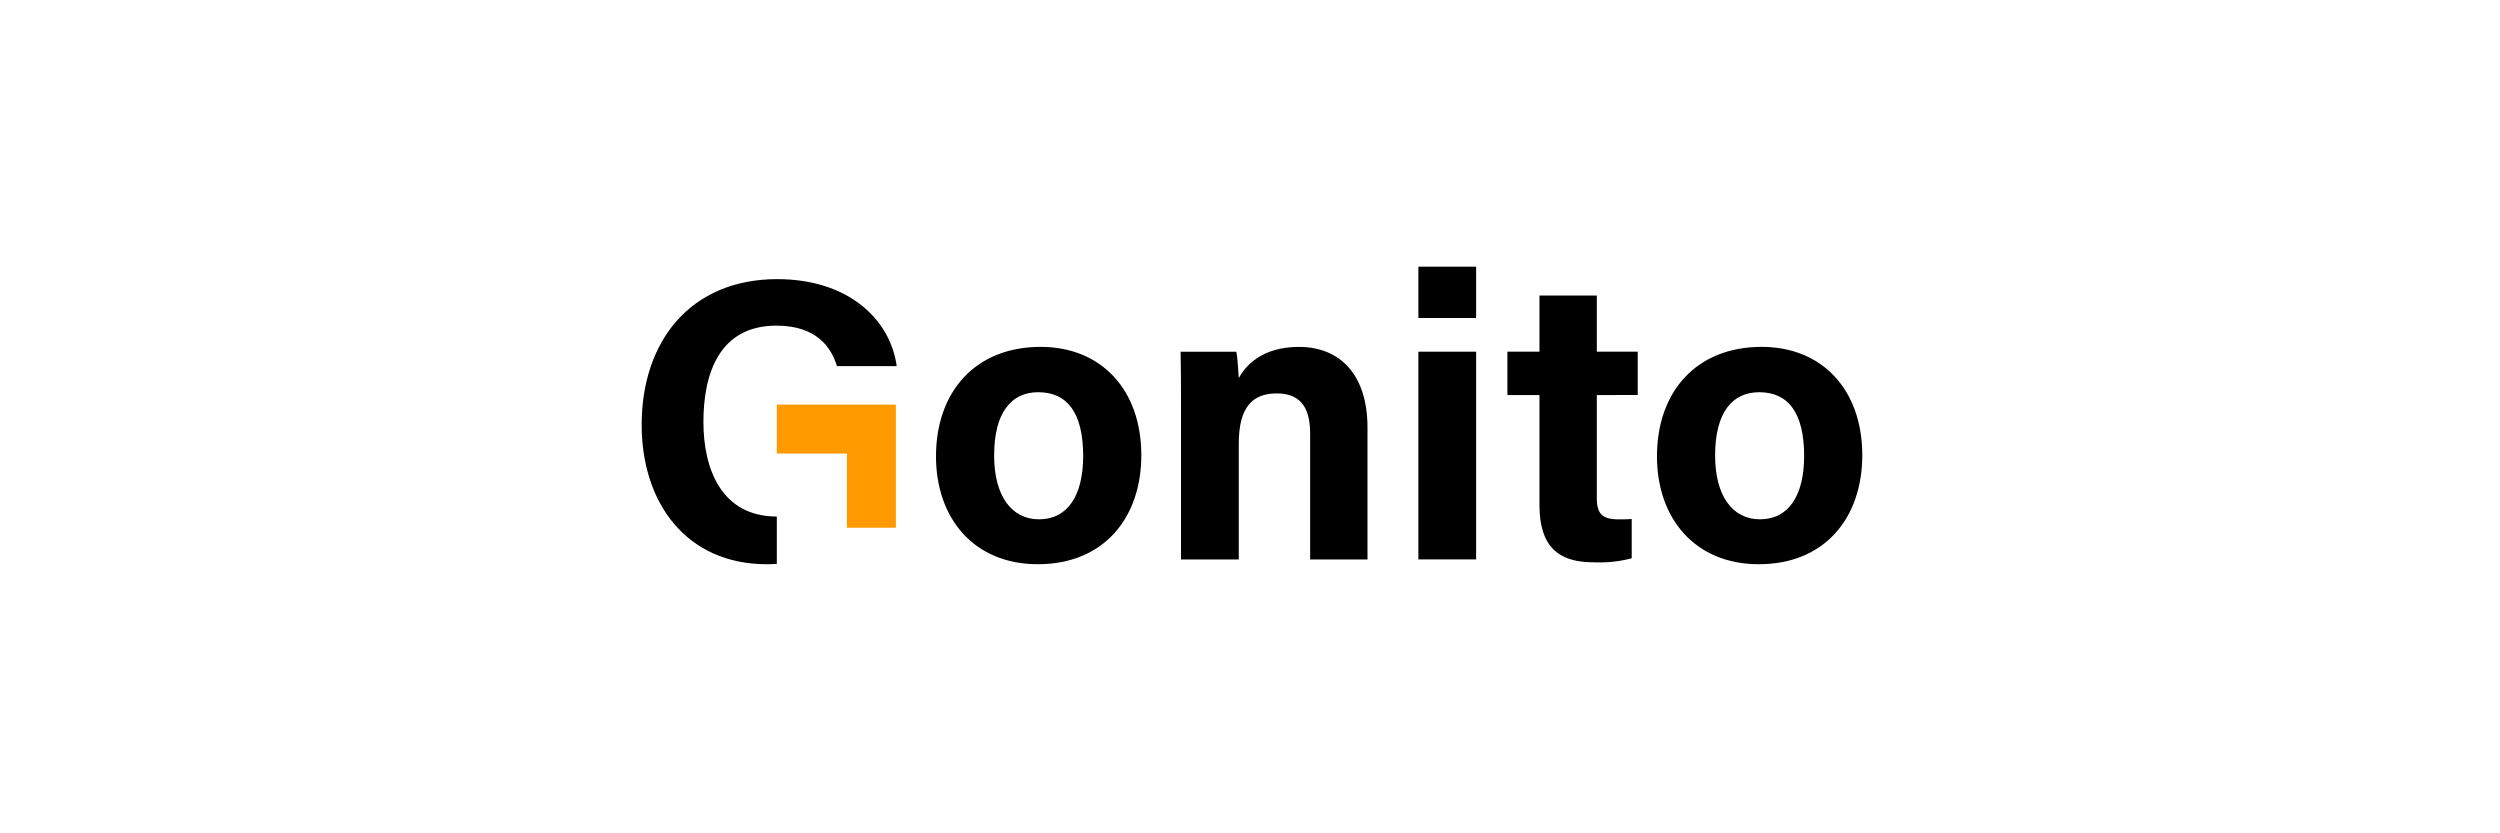
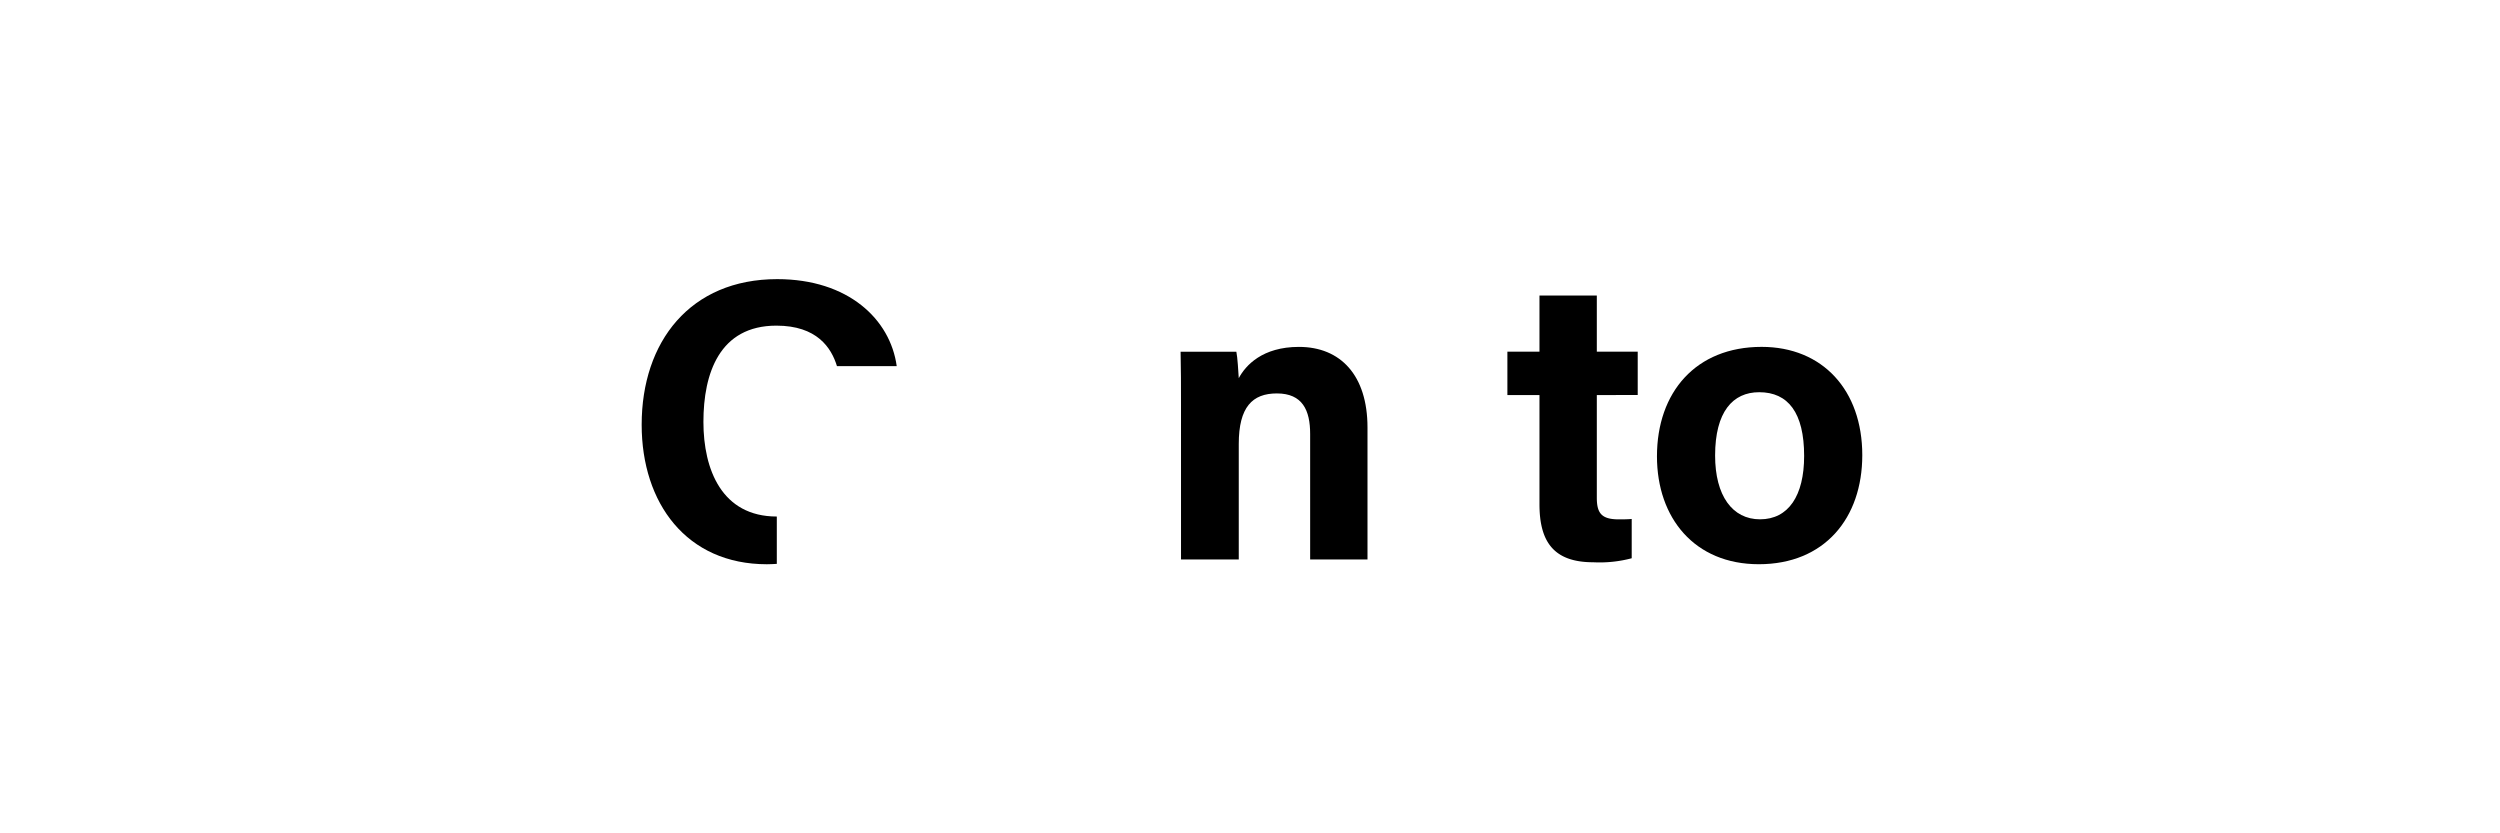
<svg xmlns="http://www.w3.org/2000/svg" width="300" height="100" viewBox="0 0 300 100">
  <defs>
    <clipPath id="clip-_1">
      <rect width="300" height="100" />
    </clipPath>
  </defs>
  <g id="_1" data-name="1" clip-path="url(#clip-_1)">
    <g id="Group_37896" data-name="Group 37896" transform="translate(77 32)">
-       <path id="Path_14490" data-name="Path 14490" d="M383.451,297.147c0,7.555-4.524,13.089-12.416,13.089-7.7,0-12.223-5.534-12.223-12.945,0-7.7,4.668-13.137,12.56-13.137C378.687,284.154,383.451,289.351,383.451,297.147Zm-17.661.048c0,4.813,2.069,7.652,5.39,7.652,3.416,0,5.293-2.84,5.293-7.6,0-5.2-1.925-7.652-5.39-7.652C367.907,289.591,365.79,291.95,365.79,297.195Z" transform="translate(-323.493 -274.529)" />
      <path id="Path_14491" data-name="Path 14491" d="M406.958,291.035c0-2.117,0-4.427-.049-6.3H413.6c.144.673.24,2.406.289,3.176.818-1.54,2.839-3.754,7.219-3.754,5,0,8.229,3.416,8.229,9.673v15.832h-6.881V294.6c0-2.839-.915-4.86-3.994-4.86-2.936,0-4.572,1.636-4.572,6.064v13.859h-6.929Z" transform="translate(-342.238 -274.529)" />
-       <path id="Path_14492" data-name="Path 14492" d="M453.665,274.542v-6.159h6.93v6.159Zm0,4.043h6.93v24.927h-6.93Z" transform="translate(-360.46 -268.383)" />
      <path id="Path_14493" data-name="Path 14493" d="M471.169,280.8h3.85V274.06H481.9V280.8h4.908v5.2H481.9v12.319c0,1.877.577,2.6,2.647,2.6.384,0,1.059,0,1.54-.049v4.716a14.952,14.952,0,0,1-4.62.482c-4.861,0-6.448-2.6-6.448-6.977v-13.09h-3.85Z" transform="translate(-367.282 -270.596)" />
      <path id="Path_14494" data-name="Path 14494" d="M525.218,297.147c0,7.555-4.524,13.089-12.416,13.089-7.7,0-12.223-5.534-12.223-12.945,0-7.7,4.668-13.137,12.56-13.137C520.454,284.154,525.218,289.351,525.218,297.147Zm-17.661.048c0,4.813,2.069,7.652,5.39,7.652,3.416,0,5.293-2.84,5.293-7.6,0-5.2-1.925-7.652-5.39-7.652C509.674,289.591,507.557,291.95,507.557,297.195Z" transform="translate(-378.744 -274.529)" />
      <path id="Path_14495" data-name="Path 14495" d="M300.937,288.3c0-9.961,5.823-17.468,16.265-17.468,8.518,0,13.57,4.812,14.341,10.442h-7.171c-.673-2.213-2.406-4.861-7.266-4.861-6.834,0-8.759,5.727-8.759,11.55,0,5.727,2.213,11.357,8.807,11.357V305c-.394.022-.787.046-1.2.046C306.327,305.043,300.937,297.728,300.937,288.3Z" transform="translate(-300.937 -269.336)" />
-       <path id="Path_14496" data-name="Path 14496" d="M334.778,301.382v0h-7.266v-5.871H341.8v14.773h-5.875v-8.9Z" transform="translate(-311.294 -278.955)" fill="#f90" />
    </g>
  </g>
</svg>